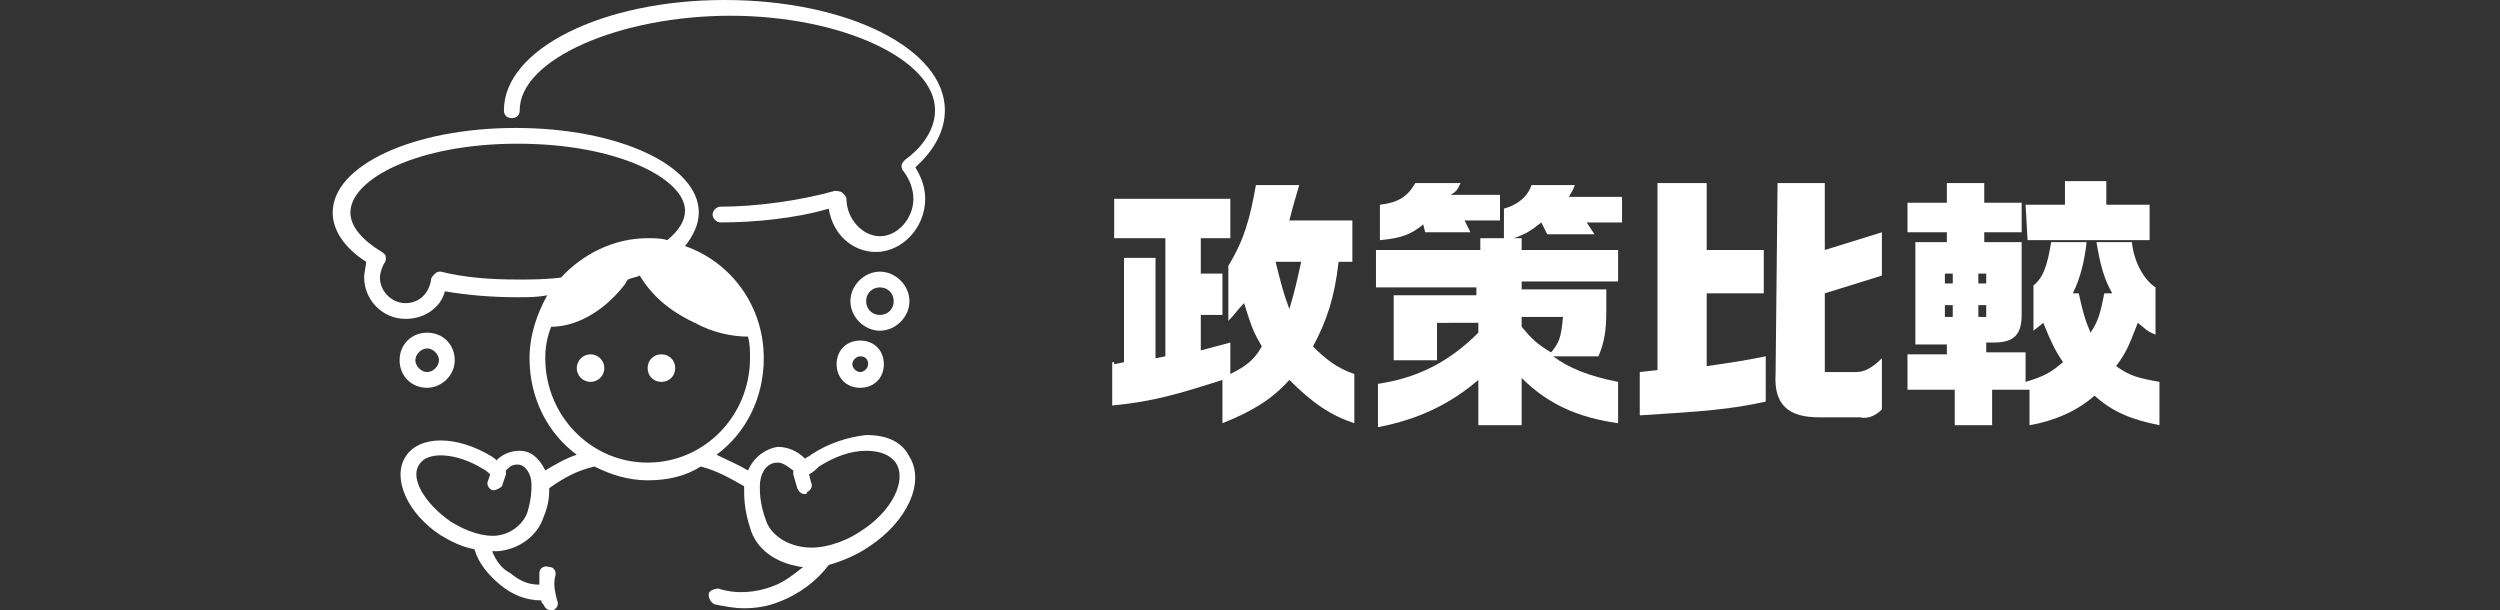
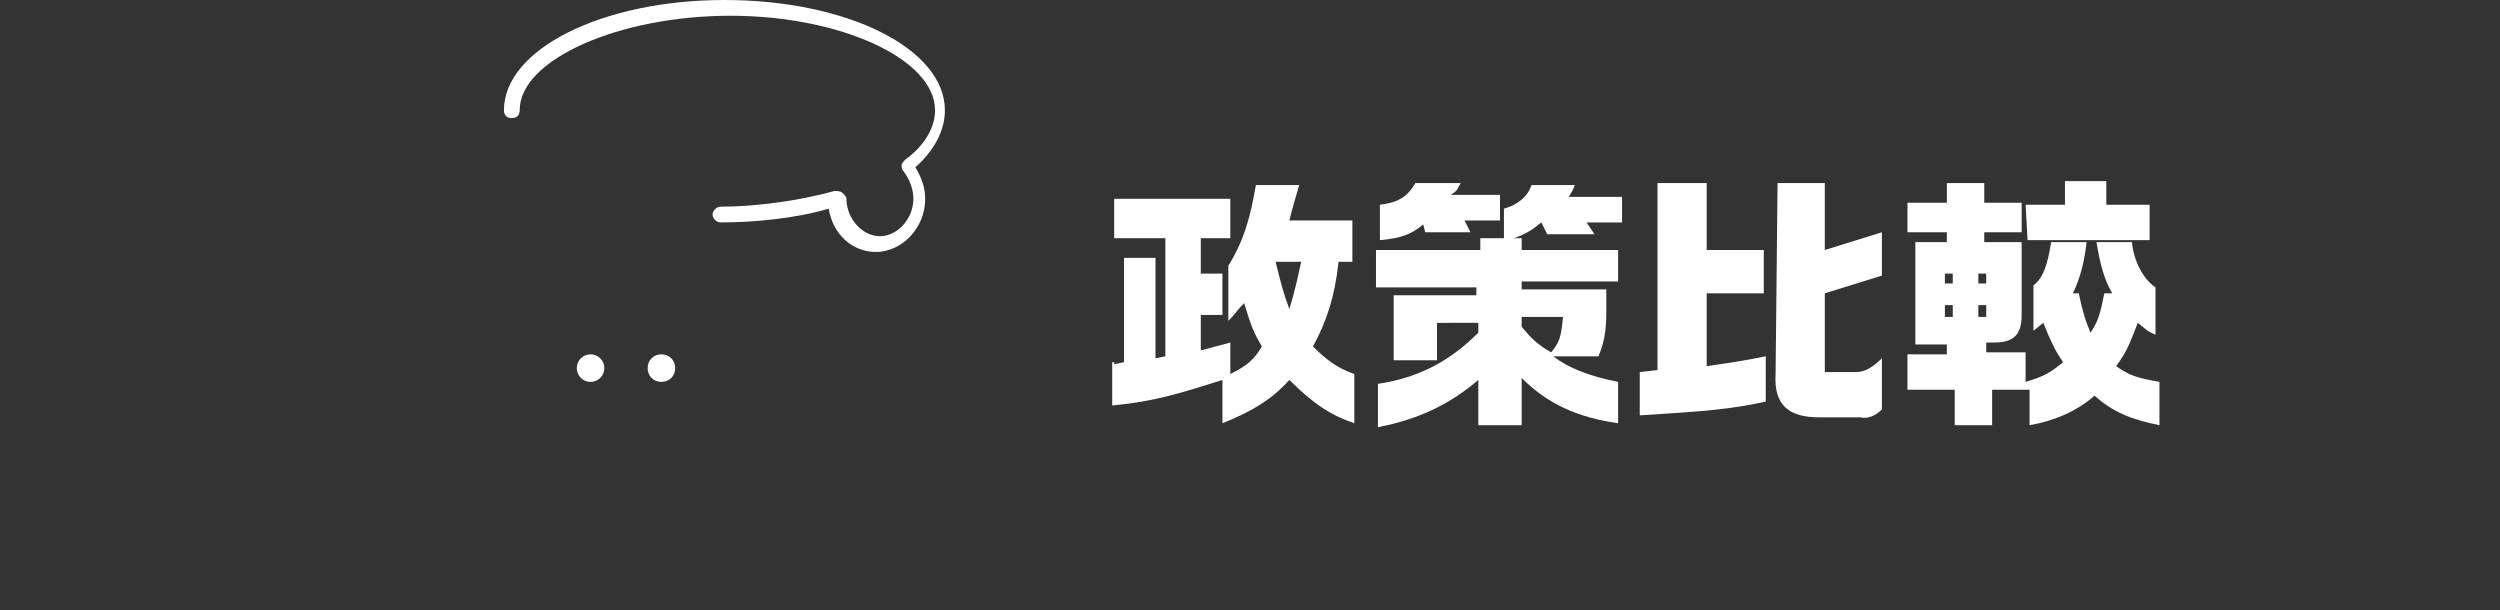
<svg xmlns="http://www.w3.org/2000/svg" version="1.1" id="レイヤー_1" x="0px" y="0px" viewBox="0 0 127 31" style="enable-background:new 0 0 127 31;" xml:space="preserve">
  <rect x="0" y="0" width="127" height="31" fill="#333333" stroke="none" />
  <style type="text/css">
	.st0{fill:#FFFFFF;}
</style>
  <g>
    <g>
-       <path class="st0" d="M46.2,15.3c0-0.8-0.7-1.5-1.5-1.5s-1.5,0.7-1.5,1.5s0.7,1.5,1.5,1.5S46.2,16.1,46.2,15.3z M44,15.3    c0-0.4,0.3-0.7,0.7-0.7c0.4,0,0.7,0.3,0.7,0.7S45.1,16,44.7,16S44,15.7,44,15.3z" />
-       <path class="st0" d="M42.5,18.5c0,0.7,0.5,1.2,1.2,1.2s1.2-0.5,1.2-1.2s-0.5-1.2-1.2-1.2S42.5,17.8,42.5,18.5z M43.7,18.1    c0.3,0,0.4,0.2,0.4,0.4s-0.2,0.4-0.4,0.4s-0.4-0.2-0.4-0.4S43.5,18.1,43.7,18.1z" />
      <path class="st0" d="M48,5.6C48,2.5,43.1,0,36.8,0c-6.2,0-11.2,2.5-11.2,5.6C25.6,5.8,25.7,6,26,6s0.4-0.2,0.4-0.4    c0-2.6,5.1-4.8,10.7-4.8S47.5,3,47.5,5.6c0,1.1-0.8,2-1.5,2.5c-0.1,0.1-0.2,0.2-0.2,0.3s0,0.2,0.1,0.3c0.3,0.4,0.5,0.9,0.5,1.4    c0,1-0.8,1.9-1.7,1.9c-0.9,0-1.7-0.9-1.7-1.9c0-0.1-0.1-0.2-0.2-0.3c-0.1-0.1-0.3-0.1-0.4-0.1c-1.8,0.5-4,0.8-5.8,0.8    c-0.2,0-0.4,0.2-0.4,0.4s0.2,0.4,0.4,0.4c1.7,0,3.8-0.2,5.5-0.7c0.2,1.3,1.2,2.2,2.4,2.2c1.3,0,2.5-1.2,2.5-2.7    c0-0.6-0.2-1.1-0.5-1.6C47.5,7.6,48,6.6,48,5.6z" />
-       <path class="st0" d="M21.7,19.7c0.7,0,1.4-0.6,1.4-1.4s-0.6-1.4-1.4-1.4c-0.8,0-1.4,0.6-1.4,1.4S20.9,19.7,21.7,19.7z M21.7,17.7    c0.3,0,0.6,0.3,0.6,0.6s-0.3,0.6-0.6,0.6c-0.3,0-0.6-0.3-0.6-0.6S21.4,17.7,21.7,17.7z" />
      <path class="st0" d="M33.6,18c-0.4,0-0.7,0.3-0.7,0.7c0,0.4,0.3,0.7,0.7,0.7s0.7-0.3,0.7-0.7C34.3,18.3,34,18,33.6,18z" />
      <circle class="st0" cx="30" cy="18.7" r="0.7" />
-       <path class="st0" d="M44,22.1c-0.9,0.1-1.9,0.4-2.8,1c-0.1,0.1-0.2,0.1-0.3,0.2c-0.4-0.4-0.9-0.6-1.4-0.6    c-0.6,0.1-1.2,0.5-1.5,1.2c-0.5-0.3-1-0.5-1.6-0.8c1.5-1.1,2.4-2.9,2.4-4.9c0-2.7-1.7-4.9-4-5.7c0.4-0.5,0.7-1.1,0.7-1.7    c0-2.4-4.1-4.3-9.3-4.3s-9.3,1.9-9.3,4.3c0,0.9,0.6,1.8,1.7,2.5c0,0.2-0.1,0.5-0.1,0.8c0,1.1,0.9,2.1,2.1,2.1c1,0,1.8-0.6,2-1.4    c1.2,0.2,2.4,0.3,3.7,0.3c0.5,0,1,0,1.5-0.1c-0.5,0.9-0.9,2-0.9,3.2c0,2,0.9,3.8,2.4,4.9c-0.6,0.2-1.1,0.5-1.6,0.8    c-0.3-0.6-0.7-1-1.3-1c-0.5,0-0.9,0.2-1.2,0.5c0-0.1-0.1-0.1-0.2-0.2c-1.8-1.1-3.7-1.1-4.4,0c-0.7,1.1,0.1,2.9,1.8,4    c0.5,0.3,1.1,0.6,1.7,0.7l0,0c0.2,0.7,0.7,1.3,1.3,1.8c0.6,0.5,1.3,0.8,2.1,0.8l0,0c0,0.1,0,0.1,0.1,0.2c0.1,0.2,0.2,0.3,0.4,0.3    c0,0,0,0,0.1,0c0.2-0.1,0.3-0.3,0.2-0.5c-0.1-0.4-0.2-0.8-0.1-1.2c0.1-0.3-0.1-0.5-0.3-0.5c-0.3-0.1-0.5,0.1-0.5,0.3    c0,0.2,0,0.4,0,0.6c-0.6,0-1-0.2-1.5-0.6c-0.4-0.2-0.7-0.6-0.9-1.1c0.1,0,0.2,0,0.3,0c1.1-0.1,2-0.8,2.3-1.7    c0.3-0.7,0.3-1.2,0.3-1.5c0.7-0.5,1.4-0.9,2.3-1.1c0.8,0.4,1.7,0.7,2.7,0.7s1.9-0.2,2.7-0.7c0.8,0.2,1.5,0.6,2.2,1c0,0,0,0,0,0.1    c0,0.4,0,1.1,0.3,2c0.3,1.1,1.3,1.8,2.6,2h0.1c-0.5,0.4-1,0.8-1.6,1c-0.8,0.3-1.8,0.4-2.7,0.1c-0.2,0-0.5,0.1-0.5,0.3    c0,0.2,0.1,0.4,0.3,0.5c0.5,0.1,1,0.2,1.5,0.2c0.6,0,1.2-0.1,1.7-0.3c1.1-0.4,2-1.1,2.6-1.9c0.7-0.2,1.4-0.5,2-0.9    c2-1.3,2.9-3.3,2.1-4.6C45.8,22.4,45,22.1,44,22.1z M26.8,26c-0.2,0.6-0.8,1.1-1.5,1.2c-0.7,0.1-1.6-0.2-2.4-0.7    c-1.3-0.9-2.1-2.2-1.6-2.9c0.4-0.7,1.9-0.6,3.2,0.2c0.2,0.1,0.3,0.2,0.4,0.3l-0.1,0.3c-0.1,0.2,0,0.4,0.2,0.5h0.1    c0.1,0,0.3-0.1,0.4-0.2l0.2-0.6c0-0.1,0-0.1,0-0.2c0.2-0.2,0.3-0.3,0.6-0.3c0.4,0,0.7,0.5,0.7,1C27,24.9,27,25.3,26.8,26z     M26.3,14.2c-1.4,0-2.7-0.1-3.9-0.4c-0.1,0-0.2,0-0.3,0.1s-0.2,0.2-0.2,0.3c-0.1,0.7-0.6,1.2-1.3,1.2c-0.7,0-1.3-0.6-1.3-1.3    c0-0.2,0.1-0.5,0.2-0.7c0.1-0.1,0.1-0.2,0.1-0.3c0-0.2-0.1-0.2-0.2-0.3c-1-0.6-1.6-1.3-1.6-2c0-1.7,3.4-3.5,8.5-3.5    s8.5,1.8,8.5,3.4c0,0.5-0.3,1-0.9,1.5c-0.3-0.1-0.7-0.1-1-0.1c-1.7,0-3.3,0.8-4.4,2C27.7,14.2,27,14.2,26.3,14.2z M27.7,18.2    c0-0.6,0.1-1.1,0.3-1.6c1.2,0,2.6-0.7,3.7-2.1c0.1-0.1,0.1-0.2,0.2-0.3c0.2-0.1,0.4-0.1,0.6-0.2c0.6,1,1.5,1.8,2.8,2.4    c0.9,0.5,1.9,0.7,2.7,0.7c0.1,0.4,0.1,0.7,0.1,1.1c0,2.9-2.3,5.3-5.2,5.3S27.7,21.1,27.7,18.2z M43.7,27c-0.9,0.6-2,0.9-2.8,0.8    c-1-0.1-1.8-0.7-2-1.4c-0.3-0.8-0.3-1.4-0.3-1.7c0-0.6,0.3-1.2,0.9-1.2c0.3,0,0.5,0.2,0.8,0.4c0,0.1,0,0.1,0,0.2l0.2,0.7    c0.1,0.2,0.2,0.3,0.4,0.3C41,25.1,41,25,41,25c0.2-0.1,0.3-0.3,0.2-0.5l-0.1-0.4c0.2-0.1,0.4-0.3,0.5-0.4c0.8-0.5,1.6-0.8,2.4-0.8    c0.7,0,1.2,0.2,1.5,0.6C46.1,24.4,45.3,26,43.7,27z" />
    </g>
    <g>
      <path class="st0" d="M96.9,19.8V18h2v-0.5h-1.6v-5.2h1.6v-0.5h-2v-1.5h2v-1h1.9v1h1.9v1.5h-1.9v0.5h1.9V16c0,1-0.4,1.4-1.4,1.4    h-0.4v0.5h2v1.5c1-0.3,1.3-0.5,1.9-1c-0.4-0.6-0.6-1-1-2l-0.5,0.4v-2.3c0.5-0.4,0.7-1,0.9-2.2h1.8c-0.1,0.9-0.3,1.8-0.7,2.6h0.3    c0.2,0.9,0.3,1.3,0.6,2c0.4-0.6,0.5-1,0.7-2h0.4c-0.4-0.7-0.6-1.4-0.8-2.6h1.8c0.1,1,0.6,1.9,1.2,2.3V17c-0.5-0.2-0.5-0.3-0.9-0.6    c-0.5,1.3-0.6,1.5-1.1,2.2c0.7,0.5,1.1,0.6,2.2,0.8v2.2c-1.5-0.3-2.4-0.7-3.3-1.5c-0.9,0.8-2.1,1.3-3.3,1.5v-1.8h-1.9v1.8h-1.9    v-1.8C99,19.8,96.9,19.8,96.9,19.8z M98.8,16.1h0.4v-0.6h-0.4V16.1z M98.8,14.4h0.4v-0.5h-0.4V14.4z M100.5,16.1h0.4v-0.6h-0.4    V16.1z M100.5,14.4h0.4v-0.5h-0.4V14.4z M102.9,10.4h2V9.2h2.1v1.2h2.2v1.8H103L102.9,10.4L102.9,10.4z" />
      <path class="st0" d="M83.3,18.9l0.9-0.1V9.3h2.5v3.4h2.9v2.2h-2.9v3.7c1.4-0.2,2-0.3,3-0.5v2.3c-1.8,0.4-3.2,0.5-6.4,0.7V18.9z     M90.3,9.3h2.4v3.4l2.9-0.9V14l-2.9,0.9v4h1.6c0.4,0,0.8-0.2,1.3-0.7v2.6c-0.3,0.3-0.7,0.5-1.1,0.4h-2.1c-1.5,0-2.3-0.6-2.2-2.2    L90.3,9.3z" />
      <path class="st0" d="M70.1,12.7h5.1v-0.6h1.2v-1.5c0.7-0.2,1.2-0.6,1.4-1.2H80c-0.1,0.3-0.2,0.4-0.3,0.6h2.7v1.3h-1.8l0.4,0.6    h-2.4l-0.3-0.6c-0.5,0.4-0.8,0.6-1.4,0.8h0.4v0.6h4.9v1.6h-4.9v0.4h4.3v1.1c0,1-0.1,1.6-0.4,2.3h-2.3c0.8,0.6,1.8,1,3.3,1.3v2.1    c-2.1-0.3-3.6-1-4.9-2.3v2.4h-2.2v-2.3c-1.4,1.2-3,2-5.1,2.4v-2.2c2-0.3,3.6-1.1,5.1-2.6v-0.5H73v1.9h-2.2V15H75v-0.4h-5.1v-1.9    C69.9,12.7,70.1,12.7,70.1,12.7z M77.3,16.3v0.3c0.5,0.6,0.8,0.9,1.5,1.3c0.4-0.5,0.5-0.7,0.6-1.8h-2.1V16.3z M71.9,9.3h2.3    C74,9.7,74,9.7,73.7,9.9h2.5v1.3h-1.8l0.3,0.6h-2.3l-0.1-0.4c-0.6,0.5-1.1,0.7-2.2,0.8v-1.8C71,10.3,71.5,10,71.9,9.3z" />
      <path class="st0" d="M56.6,18.5l0.5-0.1v-5.3h1.6v5.1l0.5-0.1v-6h-2.6v-2h5.9v2H61v1.8h1.1V16H61v1.8l1.5-0.4V19    c0.8-0.4,1.2-0.7,1.6-1.4c-0.4-0.7-0.5-0.9-0.9-2.2c-0.4,0.4-0.4,0.5-0.8,0.9v-2.8c0.8-1.3,1.1-2.4,1.4-4.1H66    c-0.2,0.7-0.3,1-0.5,1.8h3.2v2.1H68c-0.2,1.8-0.6,3-1.3,4.3c0.6,0.6,1.2,1.1,2.1,1.4v2.5c-1.2-0.4-2.1-1-3.3-2.2    c-0.9,1-1.9,1.6-3.4,2.2v-2.2c-2.2,0.7-3.5,1.1-5.6,1.3v-2.2h0.1V18.5z M66.1,13.3h-1.3c0.3,1.2,0.4,1.6,0.7,2.4    C65.8,14.7,65.9,14.2,66.1,13.3z" />
    </g>
  </g>
</svg>